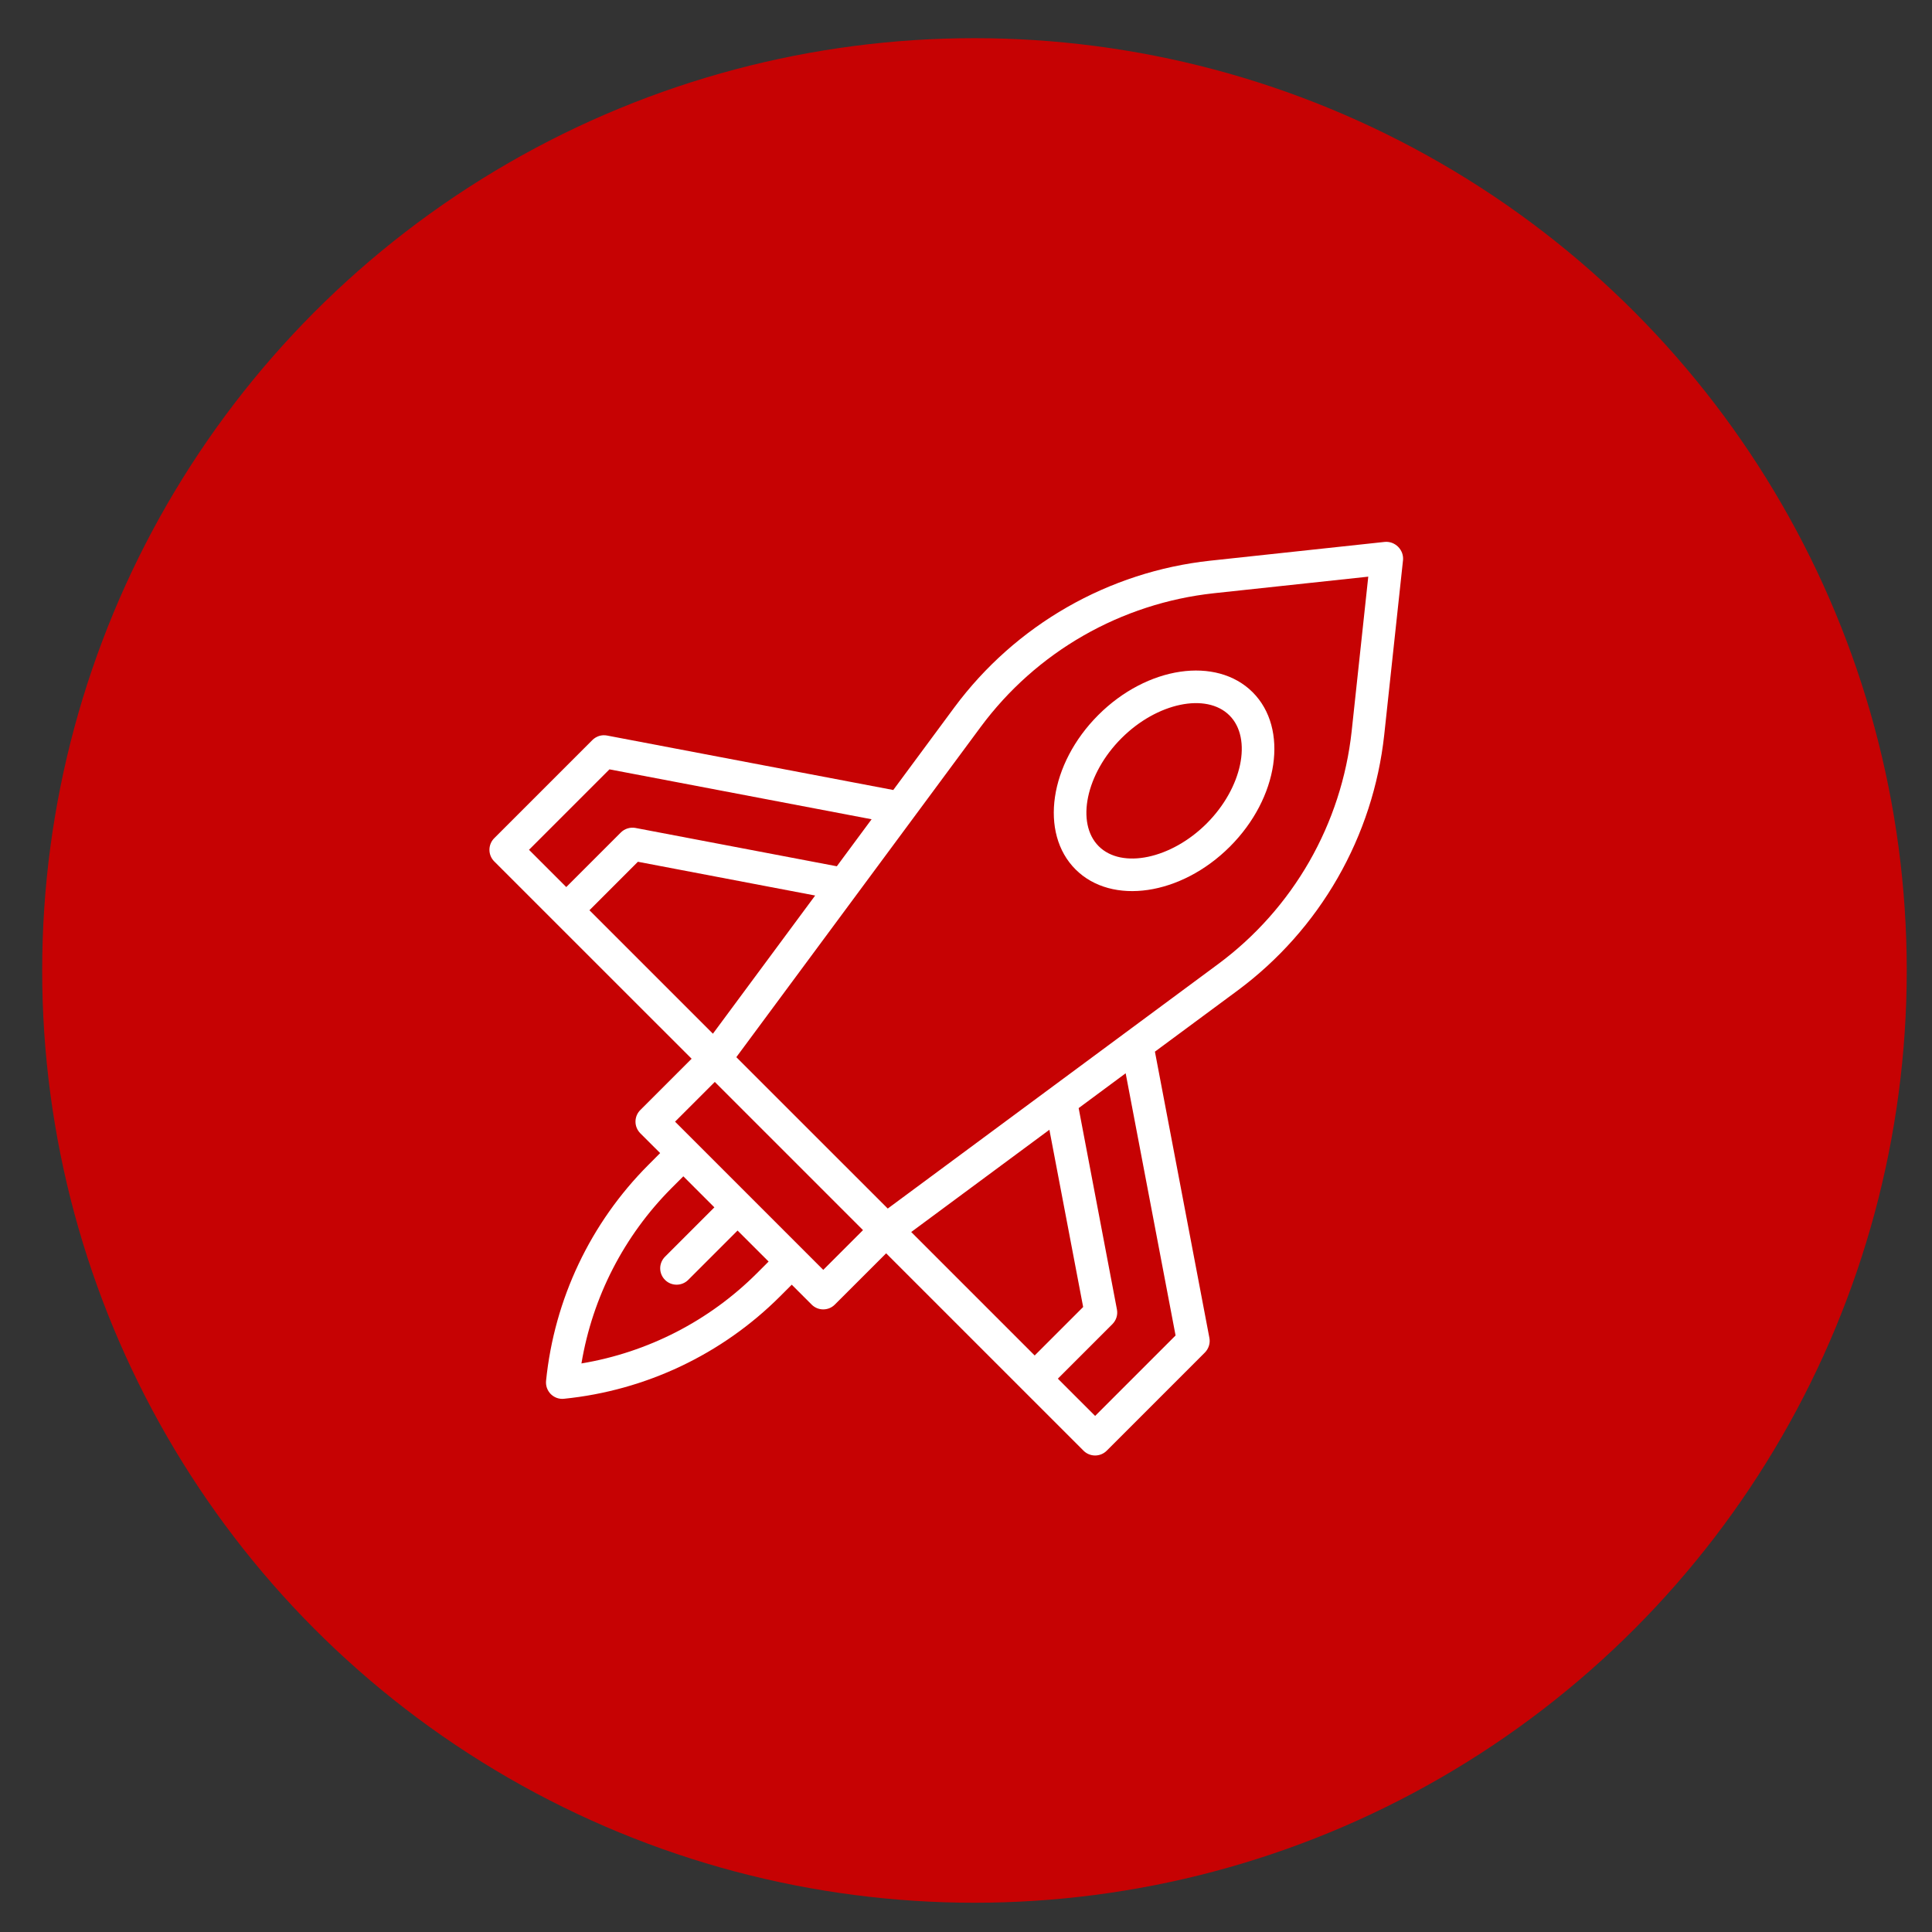
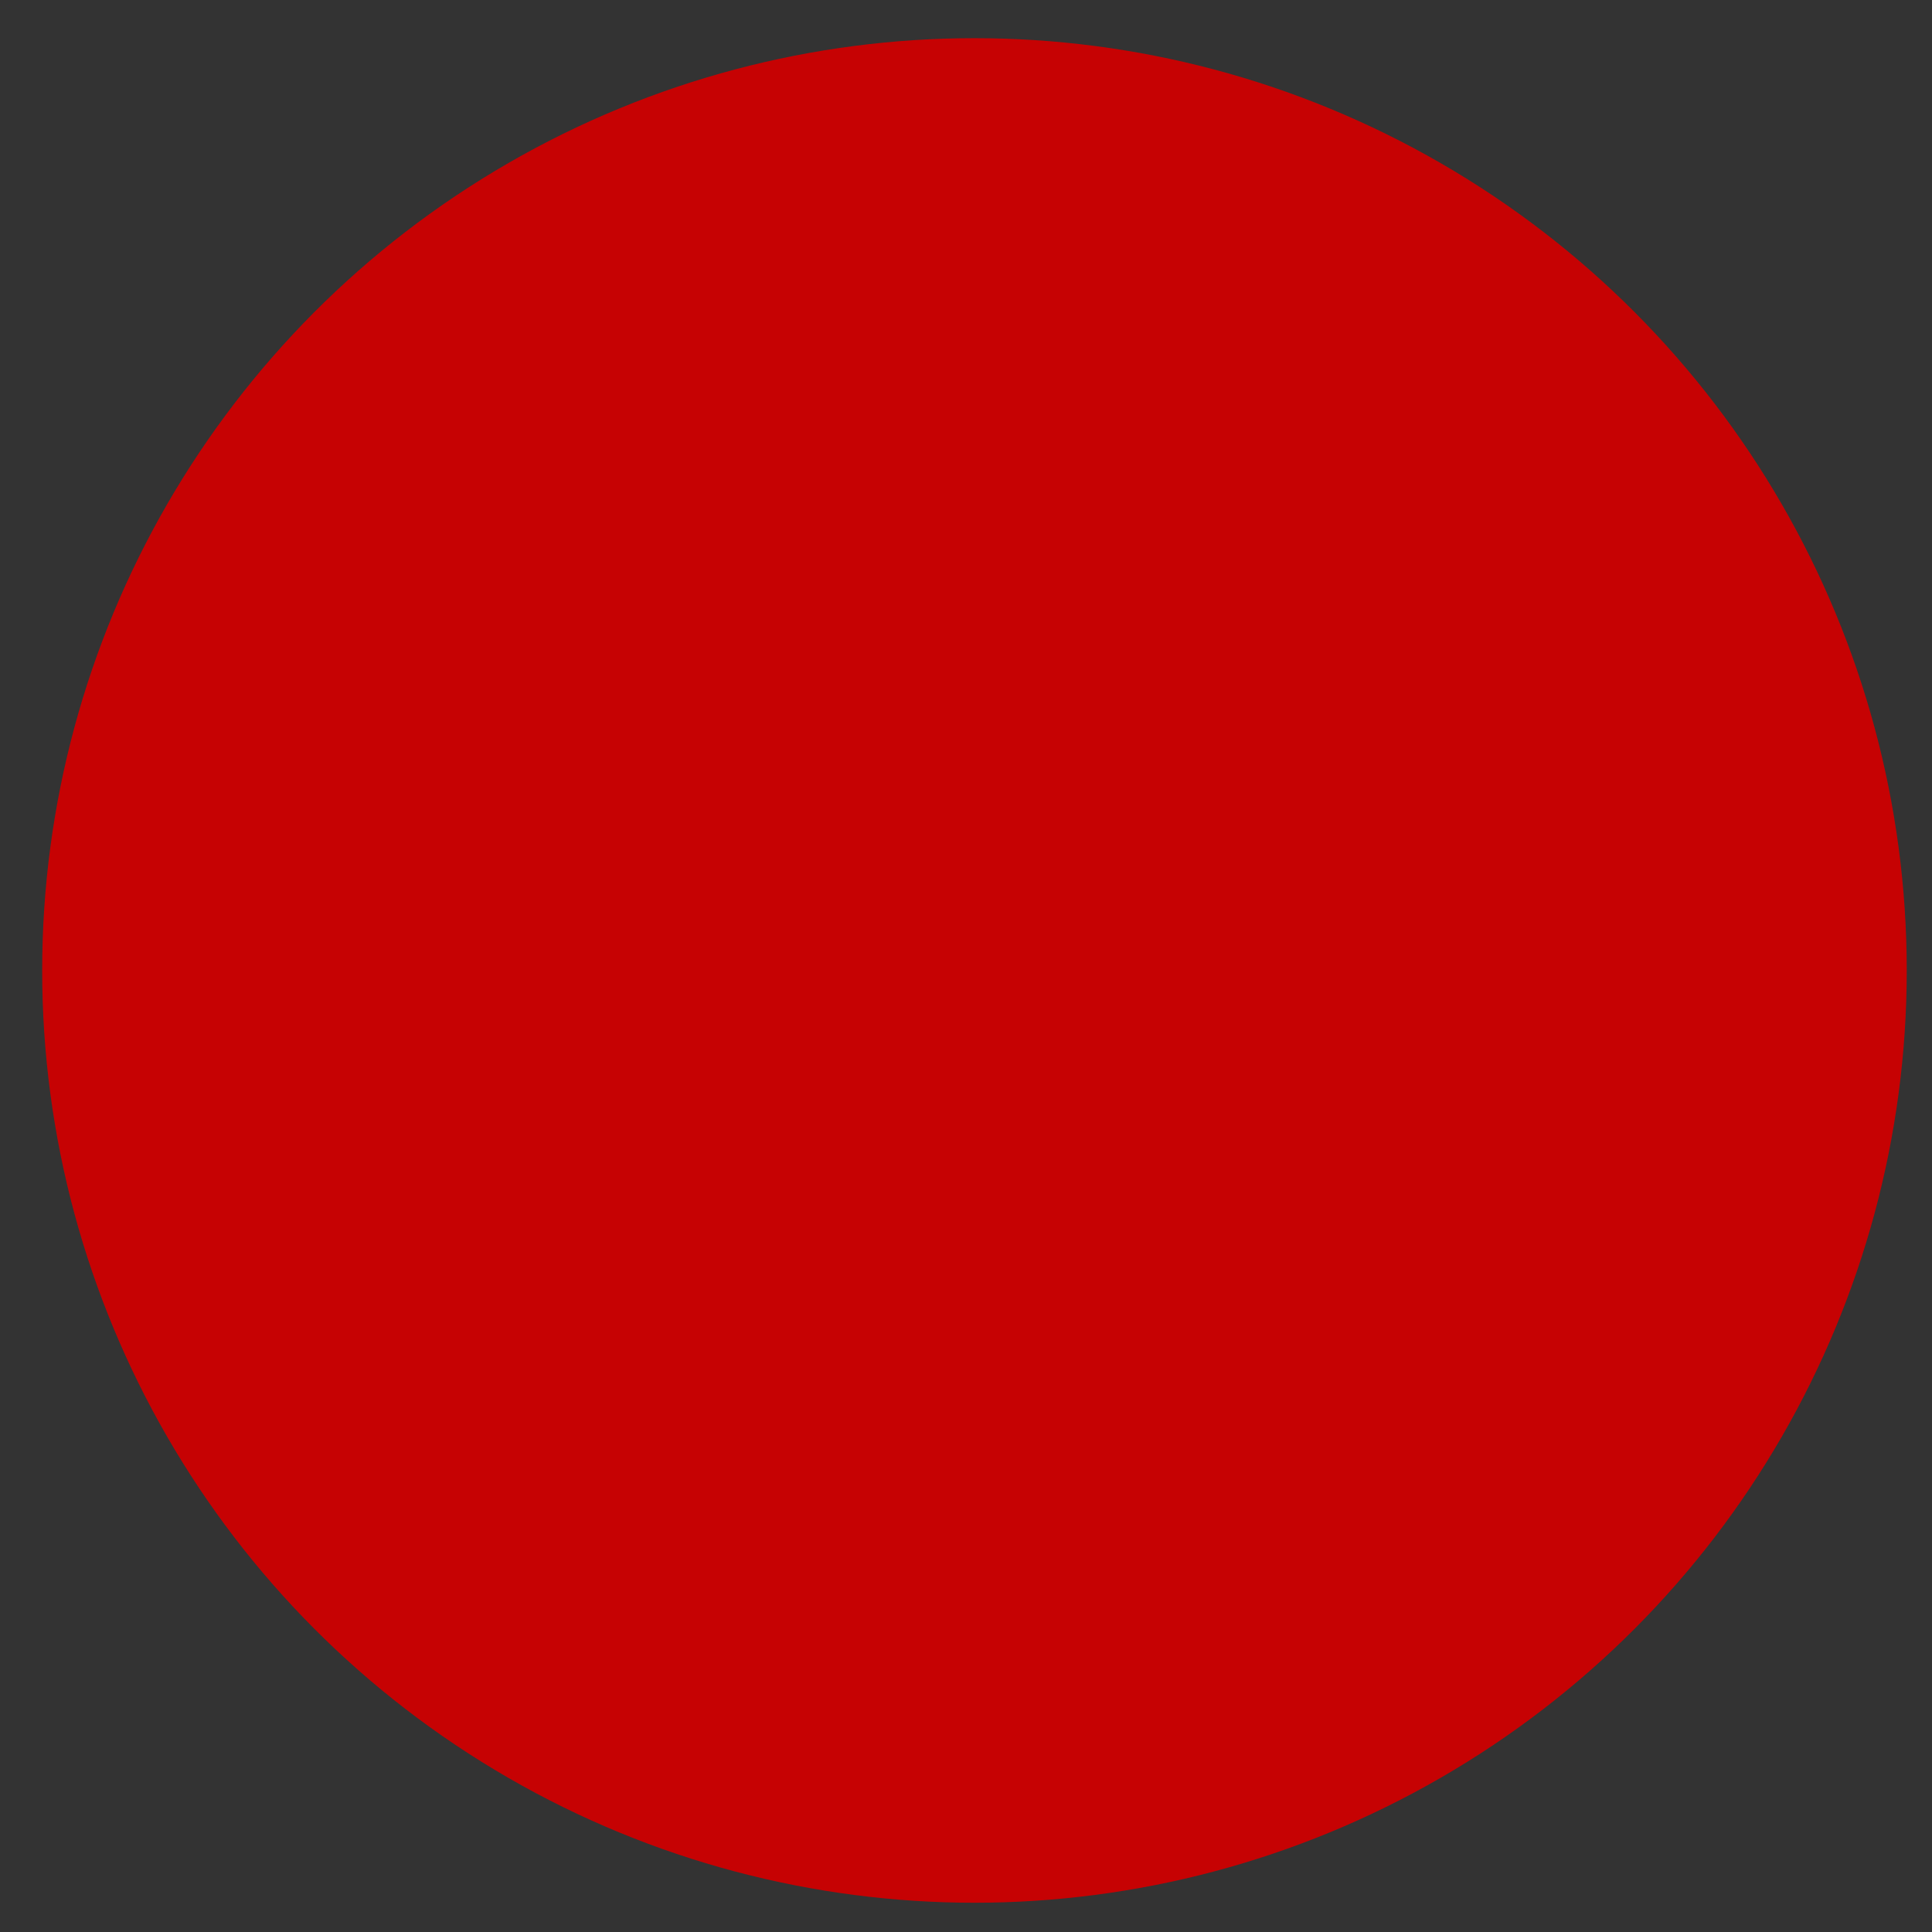
<svg xmlns="http://www.w3.org/2000/svg" width="42" height="42" viewBox="0 0 42 42" fill="none">
  <rect x="0" y="0" width="42" height="42" fill="#333333" stroke="none" />
  <circle cx="21.184" cy="21.097" r="20.267" fill="#C60203" />
-   <path d="M26.291 29.084L25.107 22.862L26.907 21.531C27.792 20.874 28.532 20.041 29.08 19.085C29.628 18.129 29.973 17.069 30.092 15.974L30.501 12.172C30.505 12.12 30.497 12.067 30.479 12.018C30.46 11.969 30.431 11.924 30.394 11.887C30.357 11.85 30.312 11.821 30.263 11.802C30.214 11.784 30.161 11.776 30.109 11.78L26.307 12.189C25.211 12.308 24.152 12.653 23.196 13.201C22.24 13.749 21.407 14.489 20.75 15.374L19.419 17.174L13.197 15.99C13.14 15.979 13.081 15.982 13.025 15.999C12.97 16.017 12.919 16.047 12.878 16.088L10.744 18.222C10.677 18.289 10.64 18.38 10.64 18.474C10.64 18.569 10.677 18.659 10.744 18.726L15.035 23.016L13.919 24.132C13.886 24.165 13.86 24.204 13.842 24.247C13.824 24.291 13.815 24.337 13.815 24.384C13.815 24.43 13.824 24.477 13.842 24.52C13.86 24.563 13.886 24.602 13.919 24.636L14.351 25.067L14.097 25.322C12.836 26.585 12.05 28.243 11.871 30.018C11.866 30.071 11.872 30.124 11.89 30.174C11.908 30.223 11.936 30.268 11.973 30.306C12.011 30.343 12.056 30.372 12.106 30.39C12.155 30.407 12.208 30.414 12.261 30.408C14.036 30.229 15.695 29.443 16.957 28.183L17.212 27.928L17.645 28.361C17.678 28.394 17.717 28.42 17.76 28.438C17.803 28.456 17.85 28.465 17.896 28.465C17.943 28.465 17.99 28.456 18.033 28.438C18.076 28.42 18.115 28.394 18.148 28.361L19.264 27.246L23.555 31.537C23.622 31.604 23.712 31.641 23.807 31.641C23.901 31.641 23.992 31.604 24.059 31.537L26.193 29.403C26.234 29.362 26.264 29.311 26.281 29.256C26.299 29.2 26.302 29.141 26.291 29.084V29.084ZM22.493 29.467L19.809 26.783L22.813 24.56L23.547 28.413L22.493 29.467ZM26.384 12.897L29.745 12.536L29.384 15.897C29.275 16.895 28.961 17.86 28.462 18.731C27.963 19.601 27.289 20.36 26.483 20.957L19.299 26.273L16.007 22.982L19.859 17.777L21.323 15.798C21.921 14.992 22.679 14.318 23.55 13.819C24.421 13.32 25.386 13.006 26.384 12.897ZM15.498 22.472L12.814 19.788L13.867 18.734L17.721 19.468L15.498 22.472ZM13.249 16.725L18.948 17.81L18.192 18.832L13.815 17.999C13.758 17.988 13.699 17.992 13.644 18.009C13.588 18.026 13.538 18.056 13.497 18.097L12.31 19.284L11.5 18.474L13.249 16.725ZM16.454 27.68C15.418 28.714 14.085 29.399 12.64 29.64C12.881 28.196 13.567 26.863 14.601 25.826L14.855 25.572L15.53 26.247L14.457 27.32C14.39 27.387 14.352 27.478 14.352 27.572C14.352 27.667 14.39 27.757 14.457 27.824C14.524 27.891 14.614 27.928 14.709 27.928C14.803 27.928 14.894 27.891 14.961 27.824L16.034 26.751L16.709 27.425L16.454 27.68ZM17.897 27.606L14.675 24.384L15.539 23.52L18.761 26.742L17.897 27.606ZM23.807 30.781L22.997 29.971L24.183 28.785C24.224 28.743 24.255 28.693 24.272 28.637C24.289 28.582 24.292 28.523 24.281 28.466L23.449 24.089L24.471 23.332L25.556 29.032L23.807 30.781Z" fill="white" />
-   <path d="M23.381 18.9C24.17 19.688 25.675 19.466 26.737 18.405C27.798 17.343 28.02 15.838 27.232 15.049C26.443 14.261 24.938 14.482 23.876 15.544C22.814 16.605 22.592 18.111 23.381 18.9ZM26.728 15.553C27.23 16.055 27.003 17.13 26.233 17.901C25.462 18.672 24.387 18.898 23.885 18.396C23.383 17.894 23.609 16.818 24.38 16.048C25.15 15.277 26.226 15.051 26.728 15.553Z" fill="white" />
</svg>